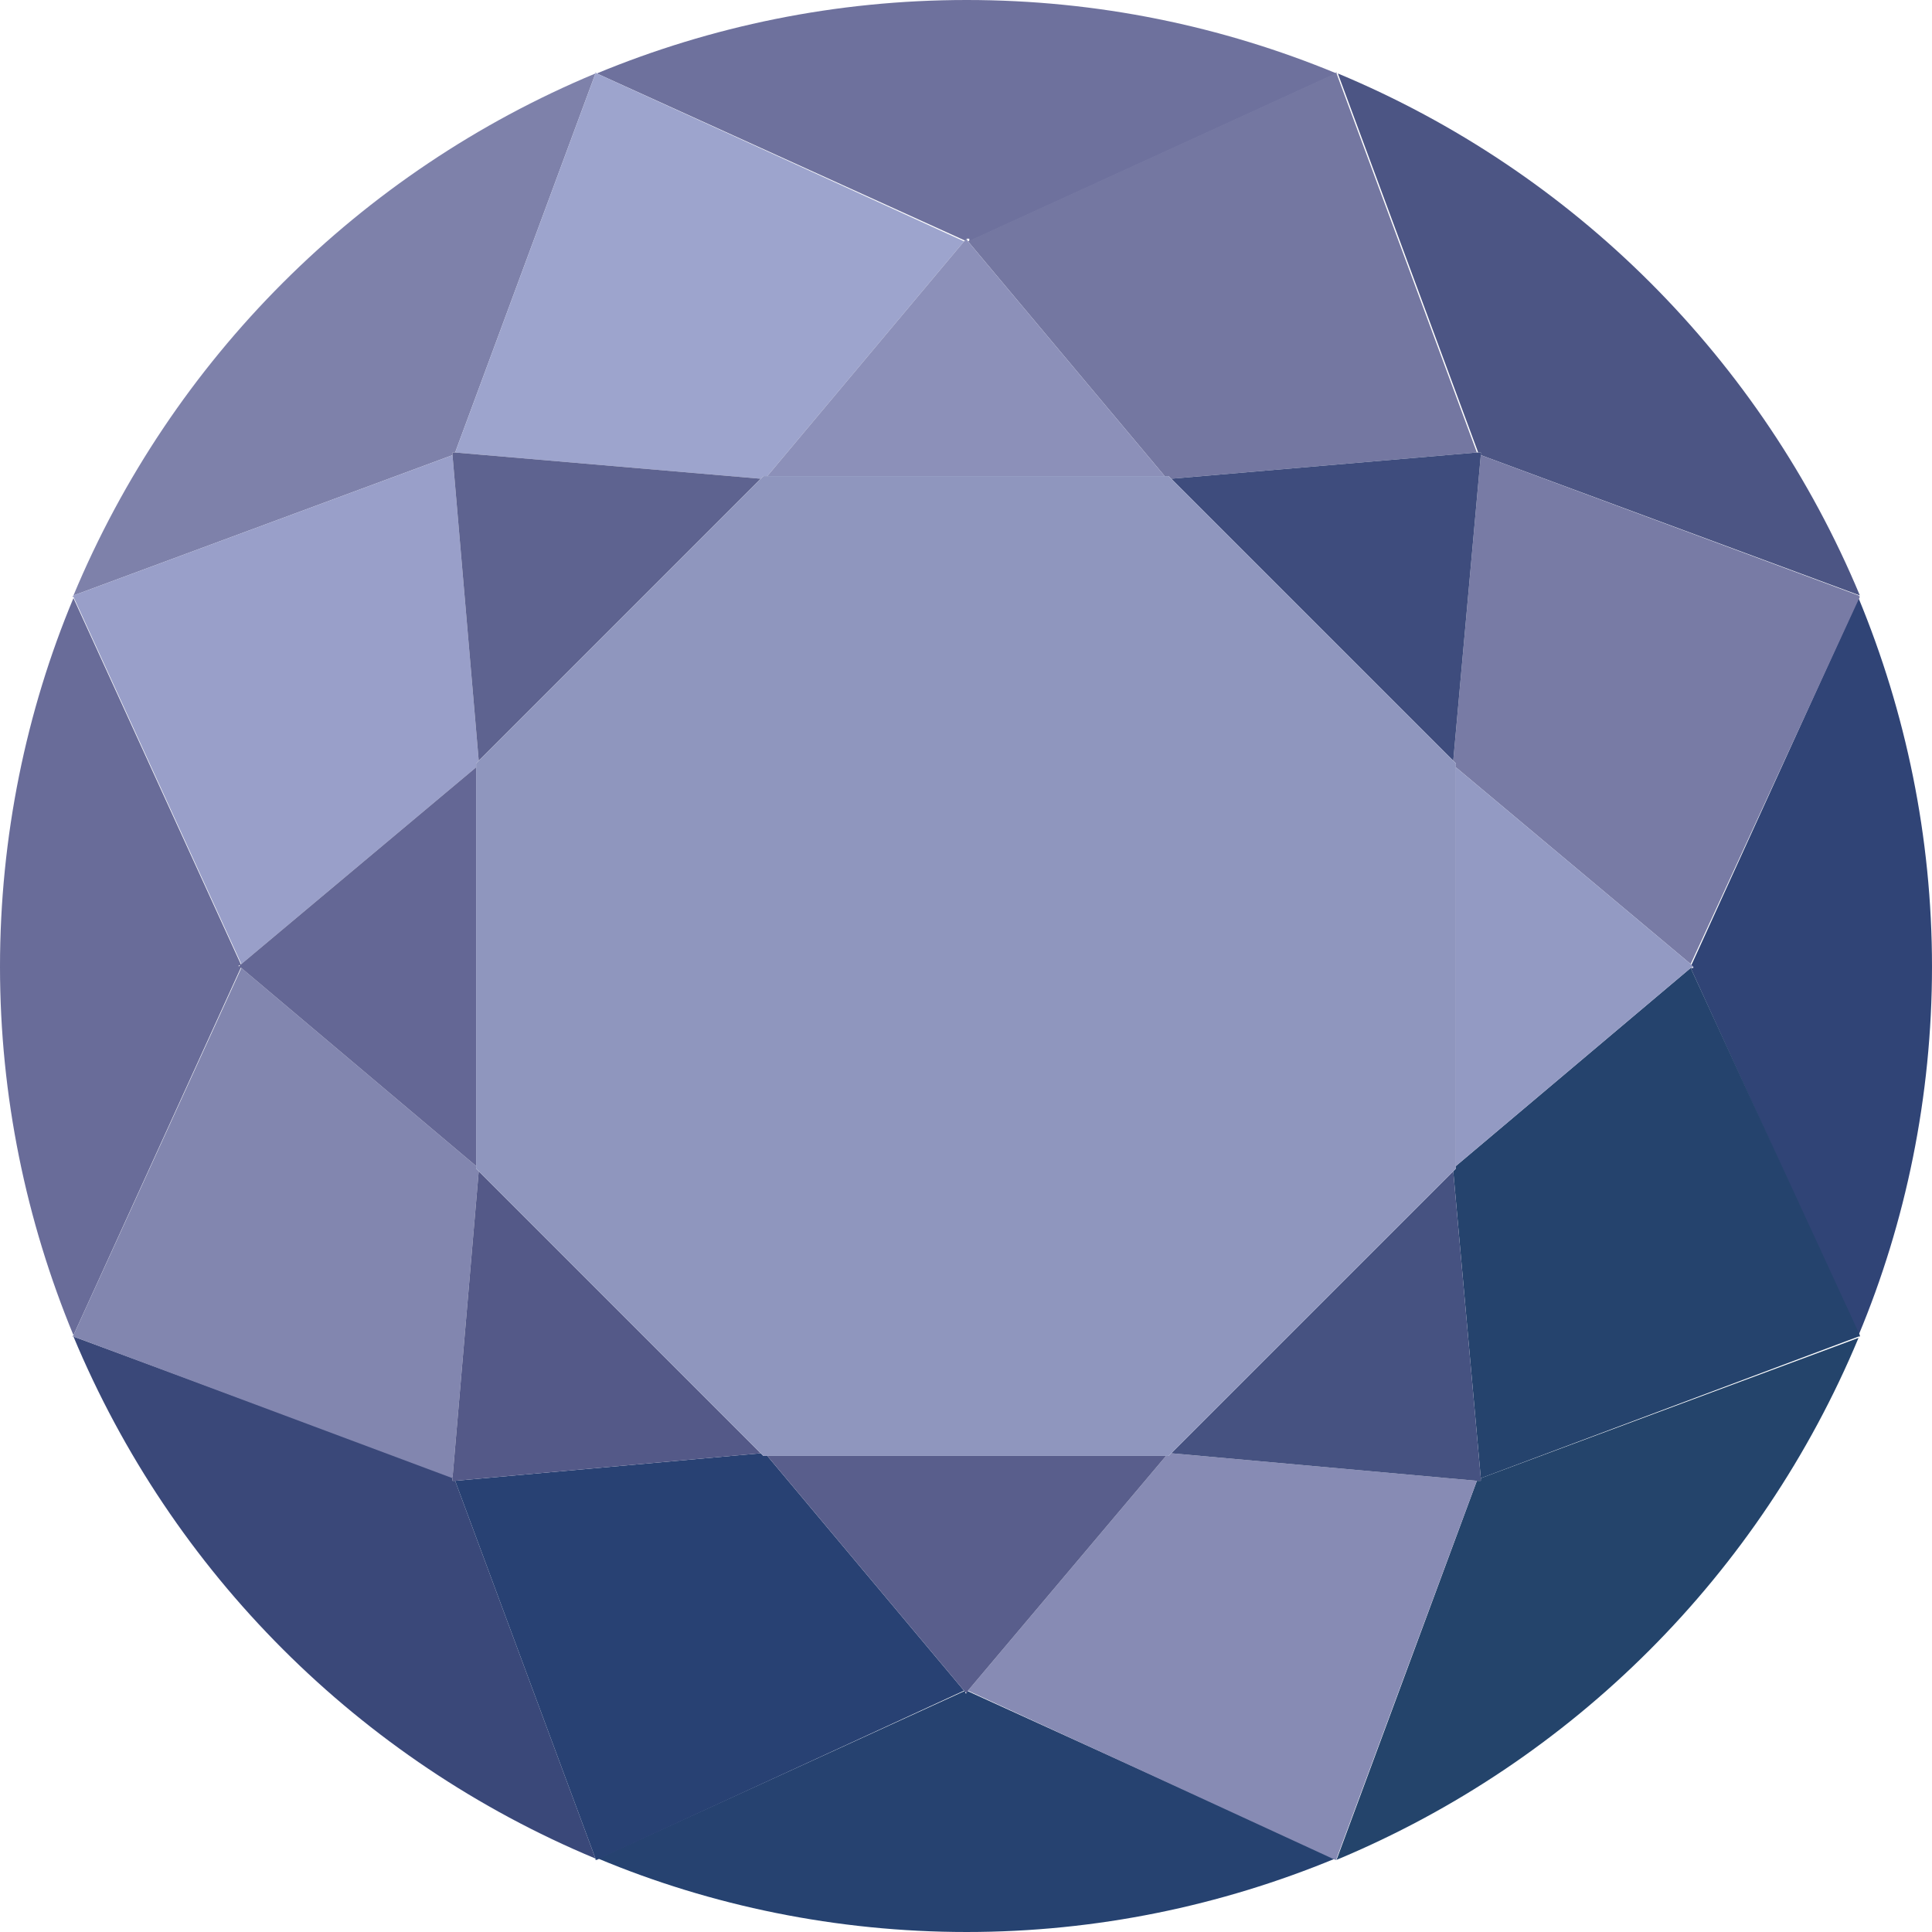
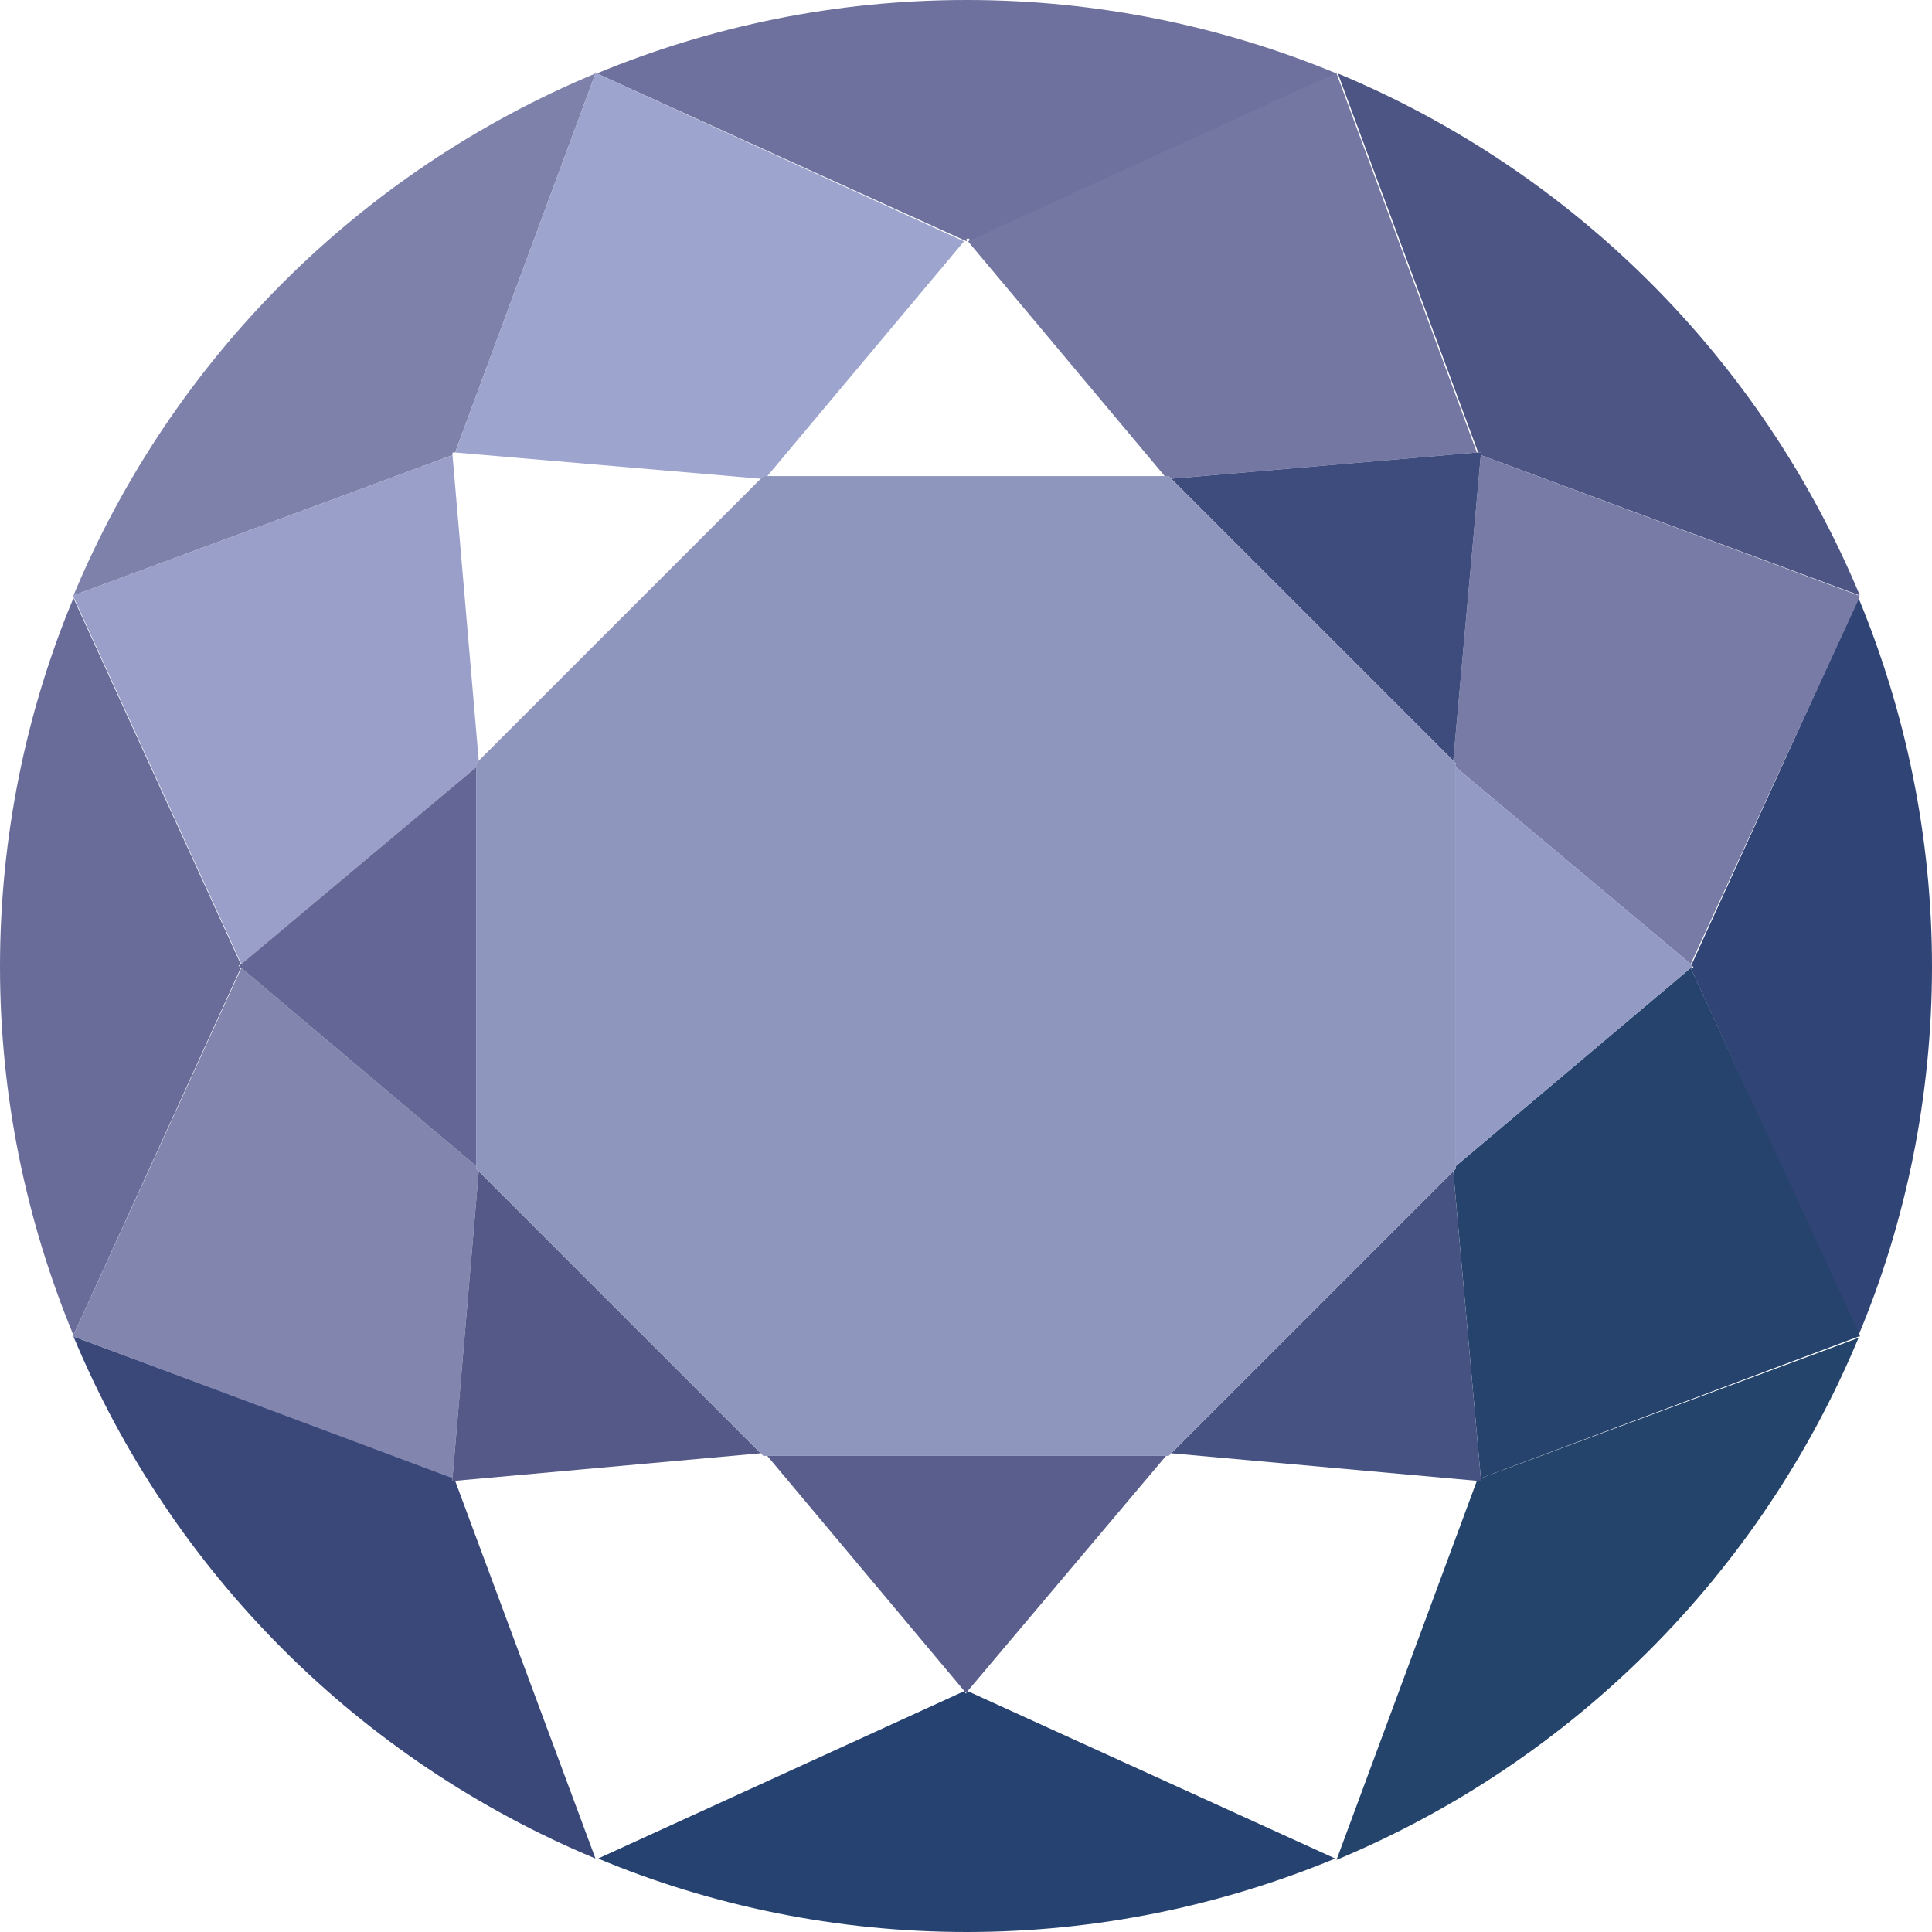
<svg xmlns="http://www.w3.org/2000/svg" id="_レイヤー_2" data-name="レイヤー 2" viewBox="0 0 14.73 14.73">
  <defs>
    <style>
      .cls-1 {
        fill: #264270;
      }

      .cls-2 {
        fill: #4c5584;
      }

      .cls-3 {
        fill: #3a4879;
      }

      .cls-4 {
        fill: #8286af;
      }

      .cls-5 {
        fill: #7477a1;
      }

      .cls-6 {
        fill: #6e719d;
      }

      .cls-7 {
        fill: #878bb4;
      }

      .cls-8 {
        fill: #465281;
      }

      .cls-9 {
        fill: #3e4c7d;
      }

      .cls-10 {
        fill: #646795;
      }

      .cls-11 {
        fill: #696c99;
      }

      .cls-12 {
        fill: #25436d;
      }

      .cls-13 {
        fill: #939ac3;
      }

      .cls-14 {
        fill: #787ba5;
      }

      .cls-15 {
        fill: #8c90b9;
      }

      .cls-16 {
        fill: #8f96be;
      }

      .cls-17 {
        fill: #7e81aa;
      }

      .cls-18 {
        fill: #304476;
      }

      .cls-19 {
        fill: #284173;
      }

      .cls-20 {
        fill: #24446b;
      }

      .cls-21 {
        fill: #9da4cd;
      }

      .cls-22 {
        fill: #545988;
      }

      .cls-23 {
        fill: #5e6390;
      }

      .cls-24 {
        fill: #595e8c;
      }

      .cls-25 {
        fill: #999fc9;
      }
    </style>
  </defs>
  <g id="_レイヤー_1-2" data-name="レイヤー 1">
    <g>
      <path class="cls-3" d="M3.45,11.29h.02s1.07,2.88,1.07,2.88c-1.8-.75-3.23-2.18-3.98-3.98l2.89,1.07v.02Z" />
      <path class="cls-11" d="M1.82,7.37h.02s-1.28,2.81-1.28,2.81C.2,9.31,0,8.36,0,7.37s.2-1.95.56-2.81l1.28,2.8h-.02Z" />
      <path class="cls-17" d="M3.45,3.45v.02s-2.89,1.07-2.89,1.07c.75-1.8,2.18-3.23,3.98-3.98l-1.07,2.89h-.02Z" />
      <path class="cls-18" d="M12.91,7.37h-.02s1.28-2.81,1.28-2.81c.36.87.56,1.82.56,2.81s-.2,1.95-.56,2.81l-1.28-2.8h.02Z" />
      <path class="cls-2" d="M11.29,3.45h-.02s-1.07-2.89-1.07-2.89c1.8.75,3.23,2.18,3.98,3.98l-2.89-1.07v-.02Z" />
      <path class="cls-6" d="M7.37,1.82v.02s-2.82-1.28-2.82-1.28C5.42.2,6.37,0,7.37,0s1.95.2,2.82.56l-2.8,1.28v-.02Z" />
      <path class="cls-20" d="M11.29,11.29v-.02s2.88-1.07,2.88-1.07c-.75,1.8-2.18,3.23-3.98,3.98l1.07-2.89h.02Z" />
      <path class="cls-1" d="M7.37,12.91v-.02s2.81,1.28,2.81,1.28c-.87.36-1.82.56-2.81.56s-1.95-.2-2.81-.56l2.8-1.28v.02Z" />
      <polygon class="cls-14" points="14.18 4.55 12.89 7.35 11.1 5.85 11.1 5.82 11.08 5.8 11.29 3.47 14.17 4.54 14.18 4.55 14.18 4.55" />
-       <polygon class="cls-7" points="8.89 11.1 8.91 11.1 8.93 11.08 11.26 11.29 10.19 14.17 10.19 14.18 10.18 14.18 7.38 12.89 8.89 11.1" />
      <polygon class="cls-12" points="11.08 8.93 11.1 8.91 11.1 8.89 12.89 7.38 14.18 10.18 14.18 10.19 14.17 10.19 11.29 11.27 11.08 8.93" />
      <polygon class="cls-21" points="5.85 3.63 5.82 3.63 5.8 3.65 3.47 3.45 4.54 .56 4.54 .55 4.55 .56 7.35 1.84 5.85 3.63" />
      <polygon class="cls-4" points="3.63 8.89 3.63 8.91 3.65 8.93 3.45 11.27 .56 10.19 .55 10.19 .56 10.18 1.84 7.38 3.63 8.89" />
      <polygon class="cls-5" points="8.93 3.65 8.91 3.63 8.88 3.63 7.38 1.84 10.18 .56 10.19 .55 10.19 .56 11.26 3.45 8.93 3.65" />
-       <polygon class="cls-19" points="5.8 11.08 5.82 11.1 5.85 11.1 7.35 12.89 4.55 14.18 4.54 14.18 4.54 14.17 3.47 11.29 5.8 11.08" />
      <polygon class="cls-25" points="3.65 5.8 3.63 5.82 3.63 5.85 1.84 7.35 .56 4.55 .55 4.55 .56 4.54 3.45 3.47 3.65 5.8" />
      <polygon class="cls-13" points="12.89 7.38 11.1 8.89 11.1 5.85 12.89 7.35 12.91 7.37 12.89 7.38" />
      <polygon class="cls-10" points="1.84 7.38 1.82 7.37 1.84 7.35 3.63 5.85 3.63 8.89 1.84 7.38" />
      <polygon class="cls-24" points="7.38 12.89 7.37 12.91 7.35 12.89 5.85 11.1 8.89 11.1 7.38 12.89" />
-       <polygon class="cls-23" points="3.45 3.47 3.45 3.45 3.47 3.45 5.8 3.65 3.65 5.8 3.45 3.47" />
-       <polygon class="cls-15" points="7.35 1.84 7.37 1.82 7.38 1.84 8.88 3.63 5.85 3.63 7.35 1.84" />
      <polygon class="cls-8" points="11.29 11.27 11.29 11.29 11.26 11.29 8.93 11.08 11.08 8.93 11.29 11.27" />
      <polygon class="cls-9" points="11.26 3.45 11.29 3.45 11.29 3.47 11.08 5.8 8.93 3.65 11.26 3.45" />
      <polygon class="cls-22" points="3.47 11.29 3.45 11.29 3.45 11.27 3.65 8.93 5.8 11.08 3.47 11.29" />
      <polygon class="cls-16" points="11.1 8.91 11.08 8.93 8.93 11.08 8.91 11.1 8.89 11.1 5.85 11.1 5.82 11.1 5.8 11.08 3.65 8.93 3.63 8.91 3.63 8.89 3.63 5.85 3.63 5.82 3.65 5.8 5.8 3.65 5.82 3.63 5.85 3.63 8.88 3.63 8.91 3.63 8.93 3.65 11.08 5.8 11.1 5.82 11.1 5.85 11.1 8.89 11.1 8.91" />
    </g>
  </g>
</svg>